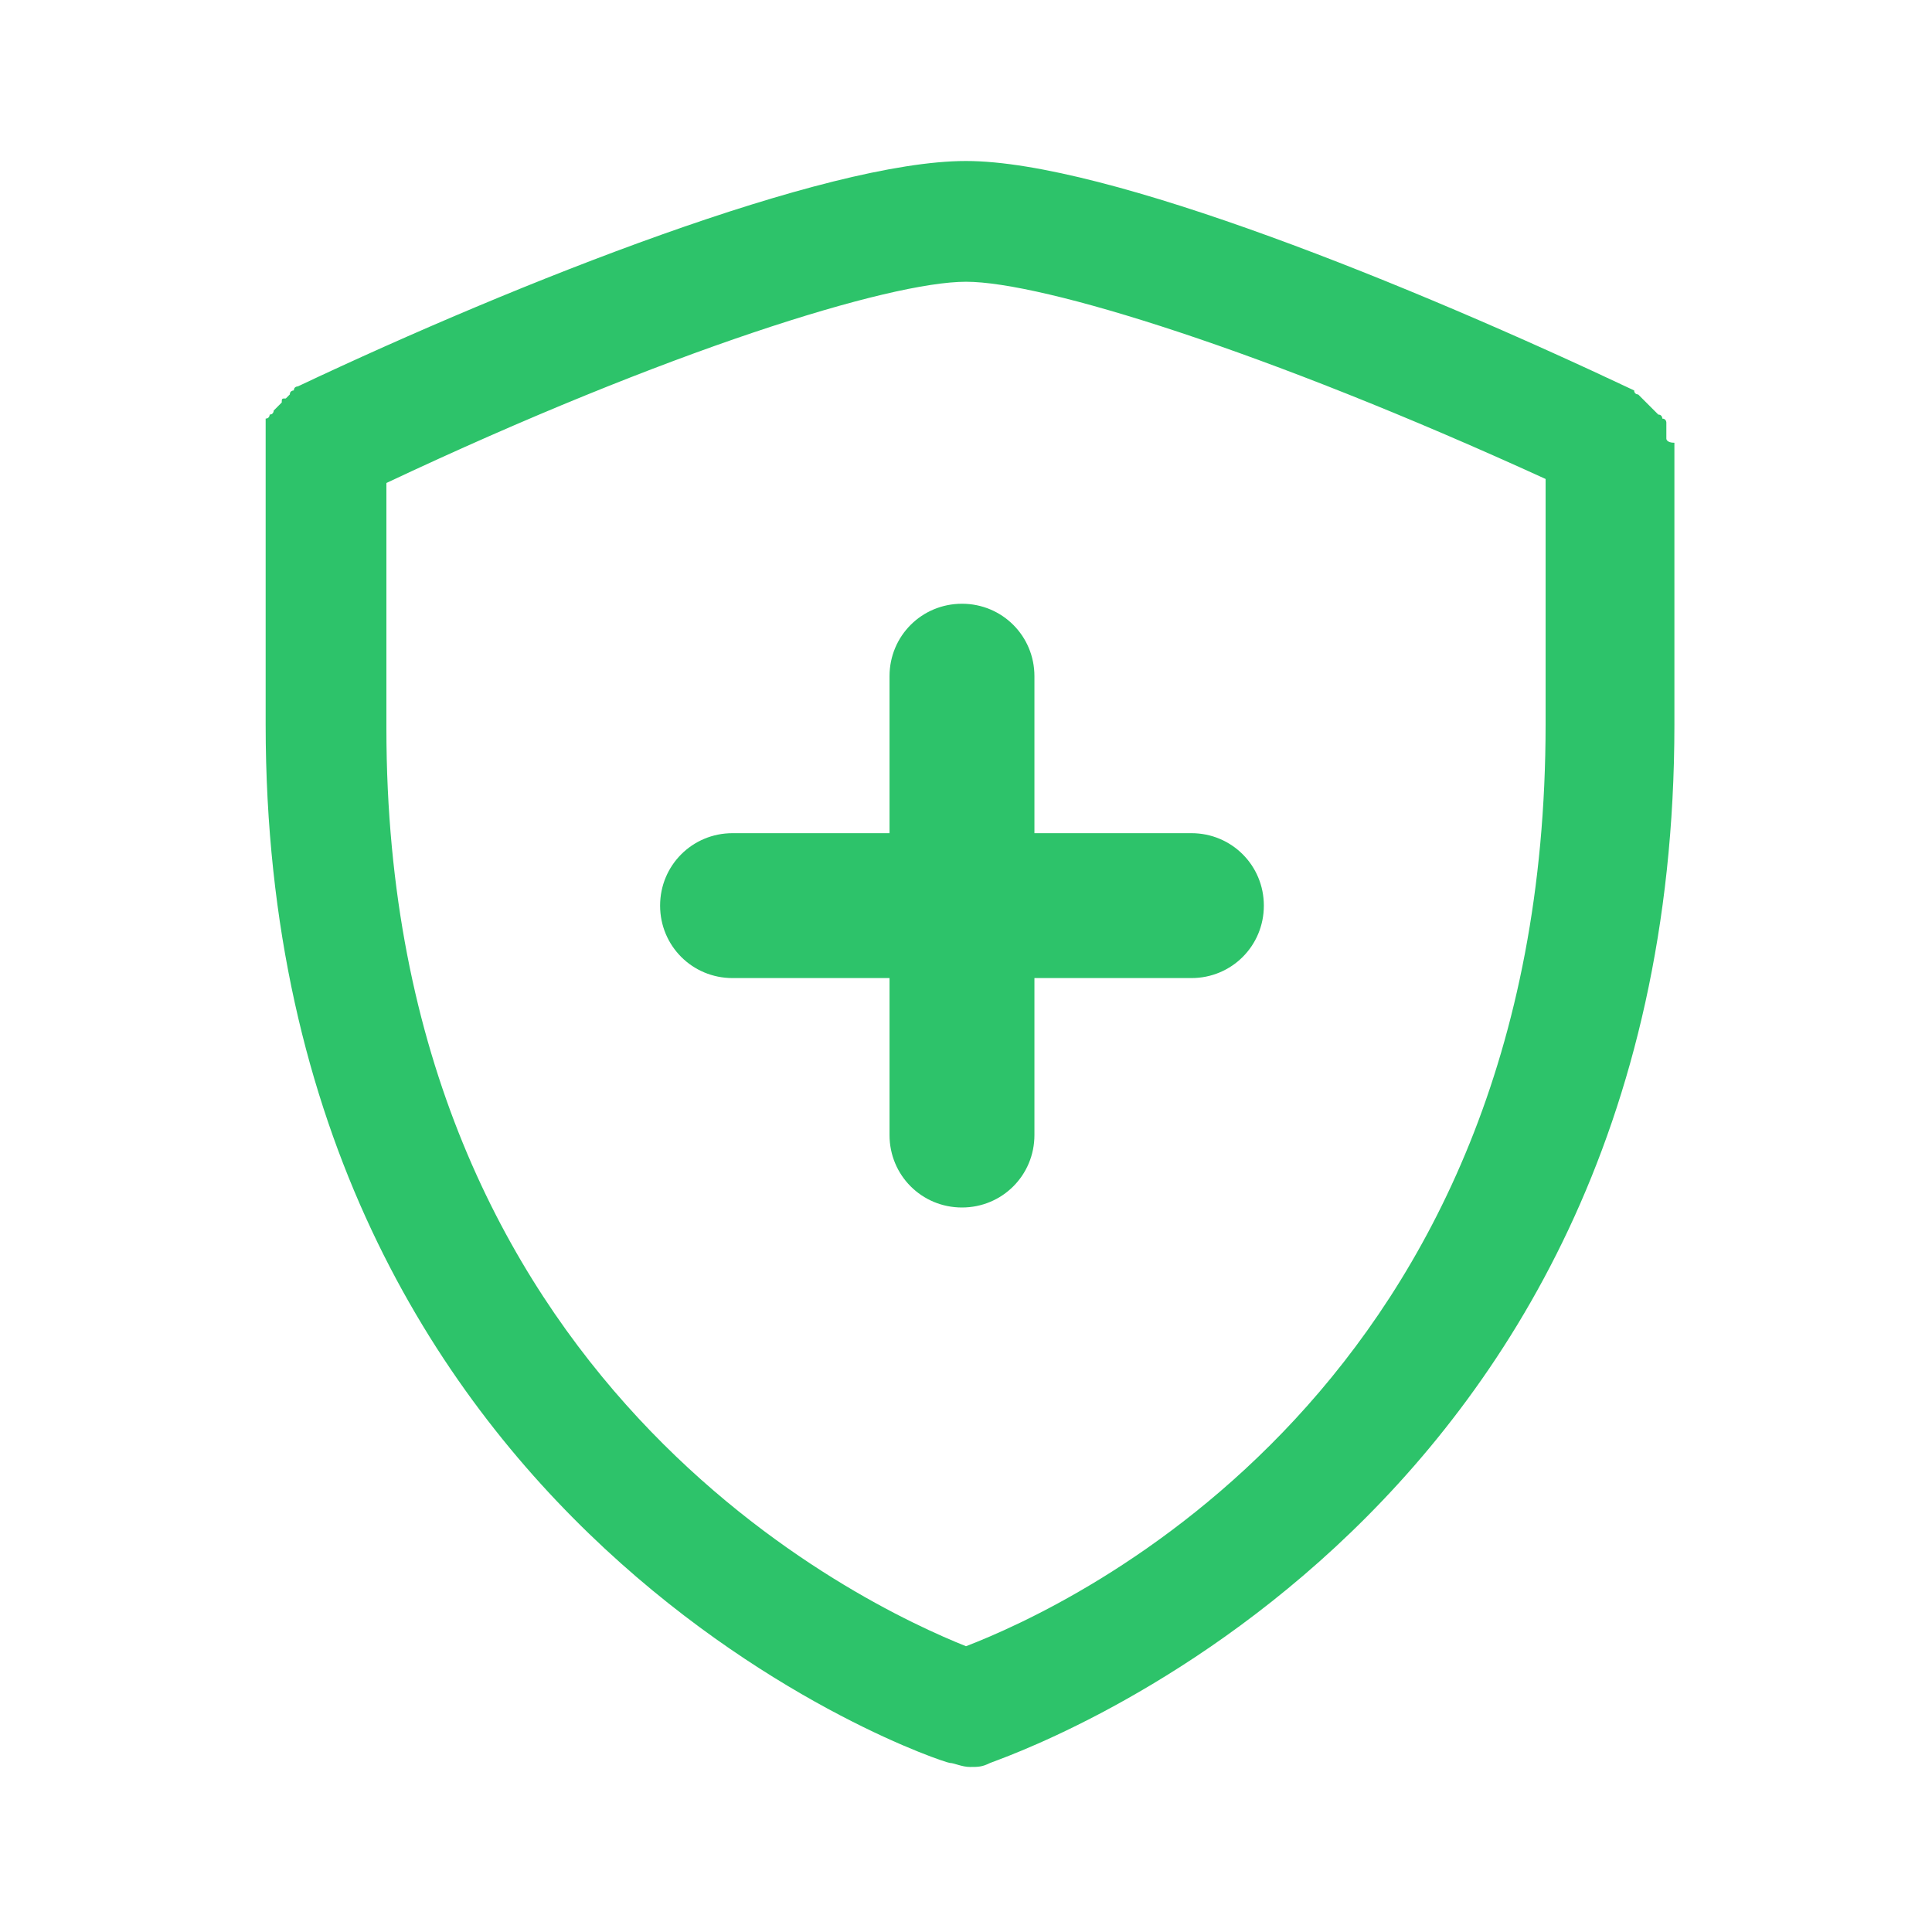
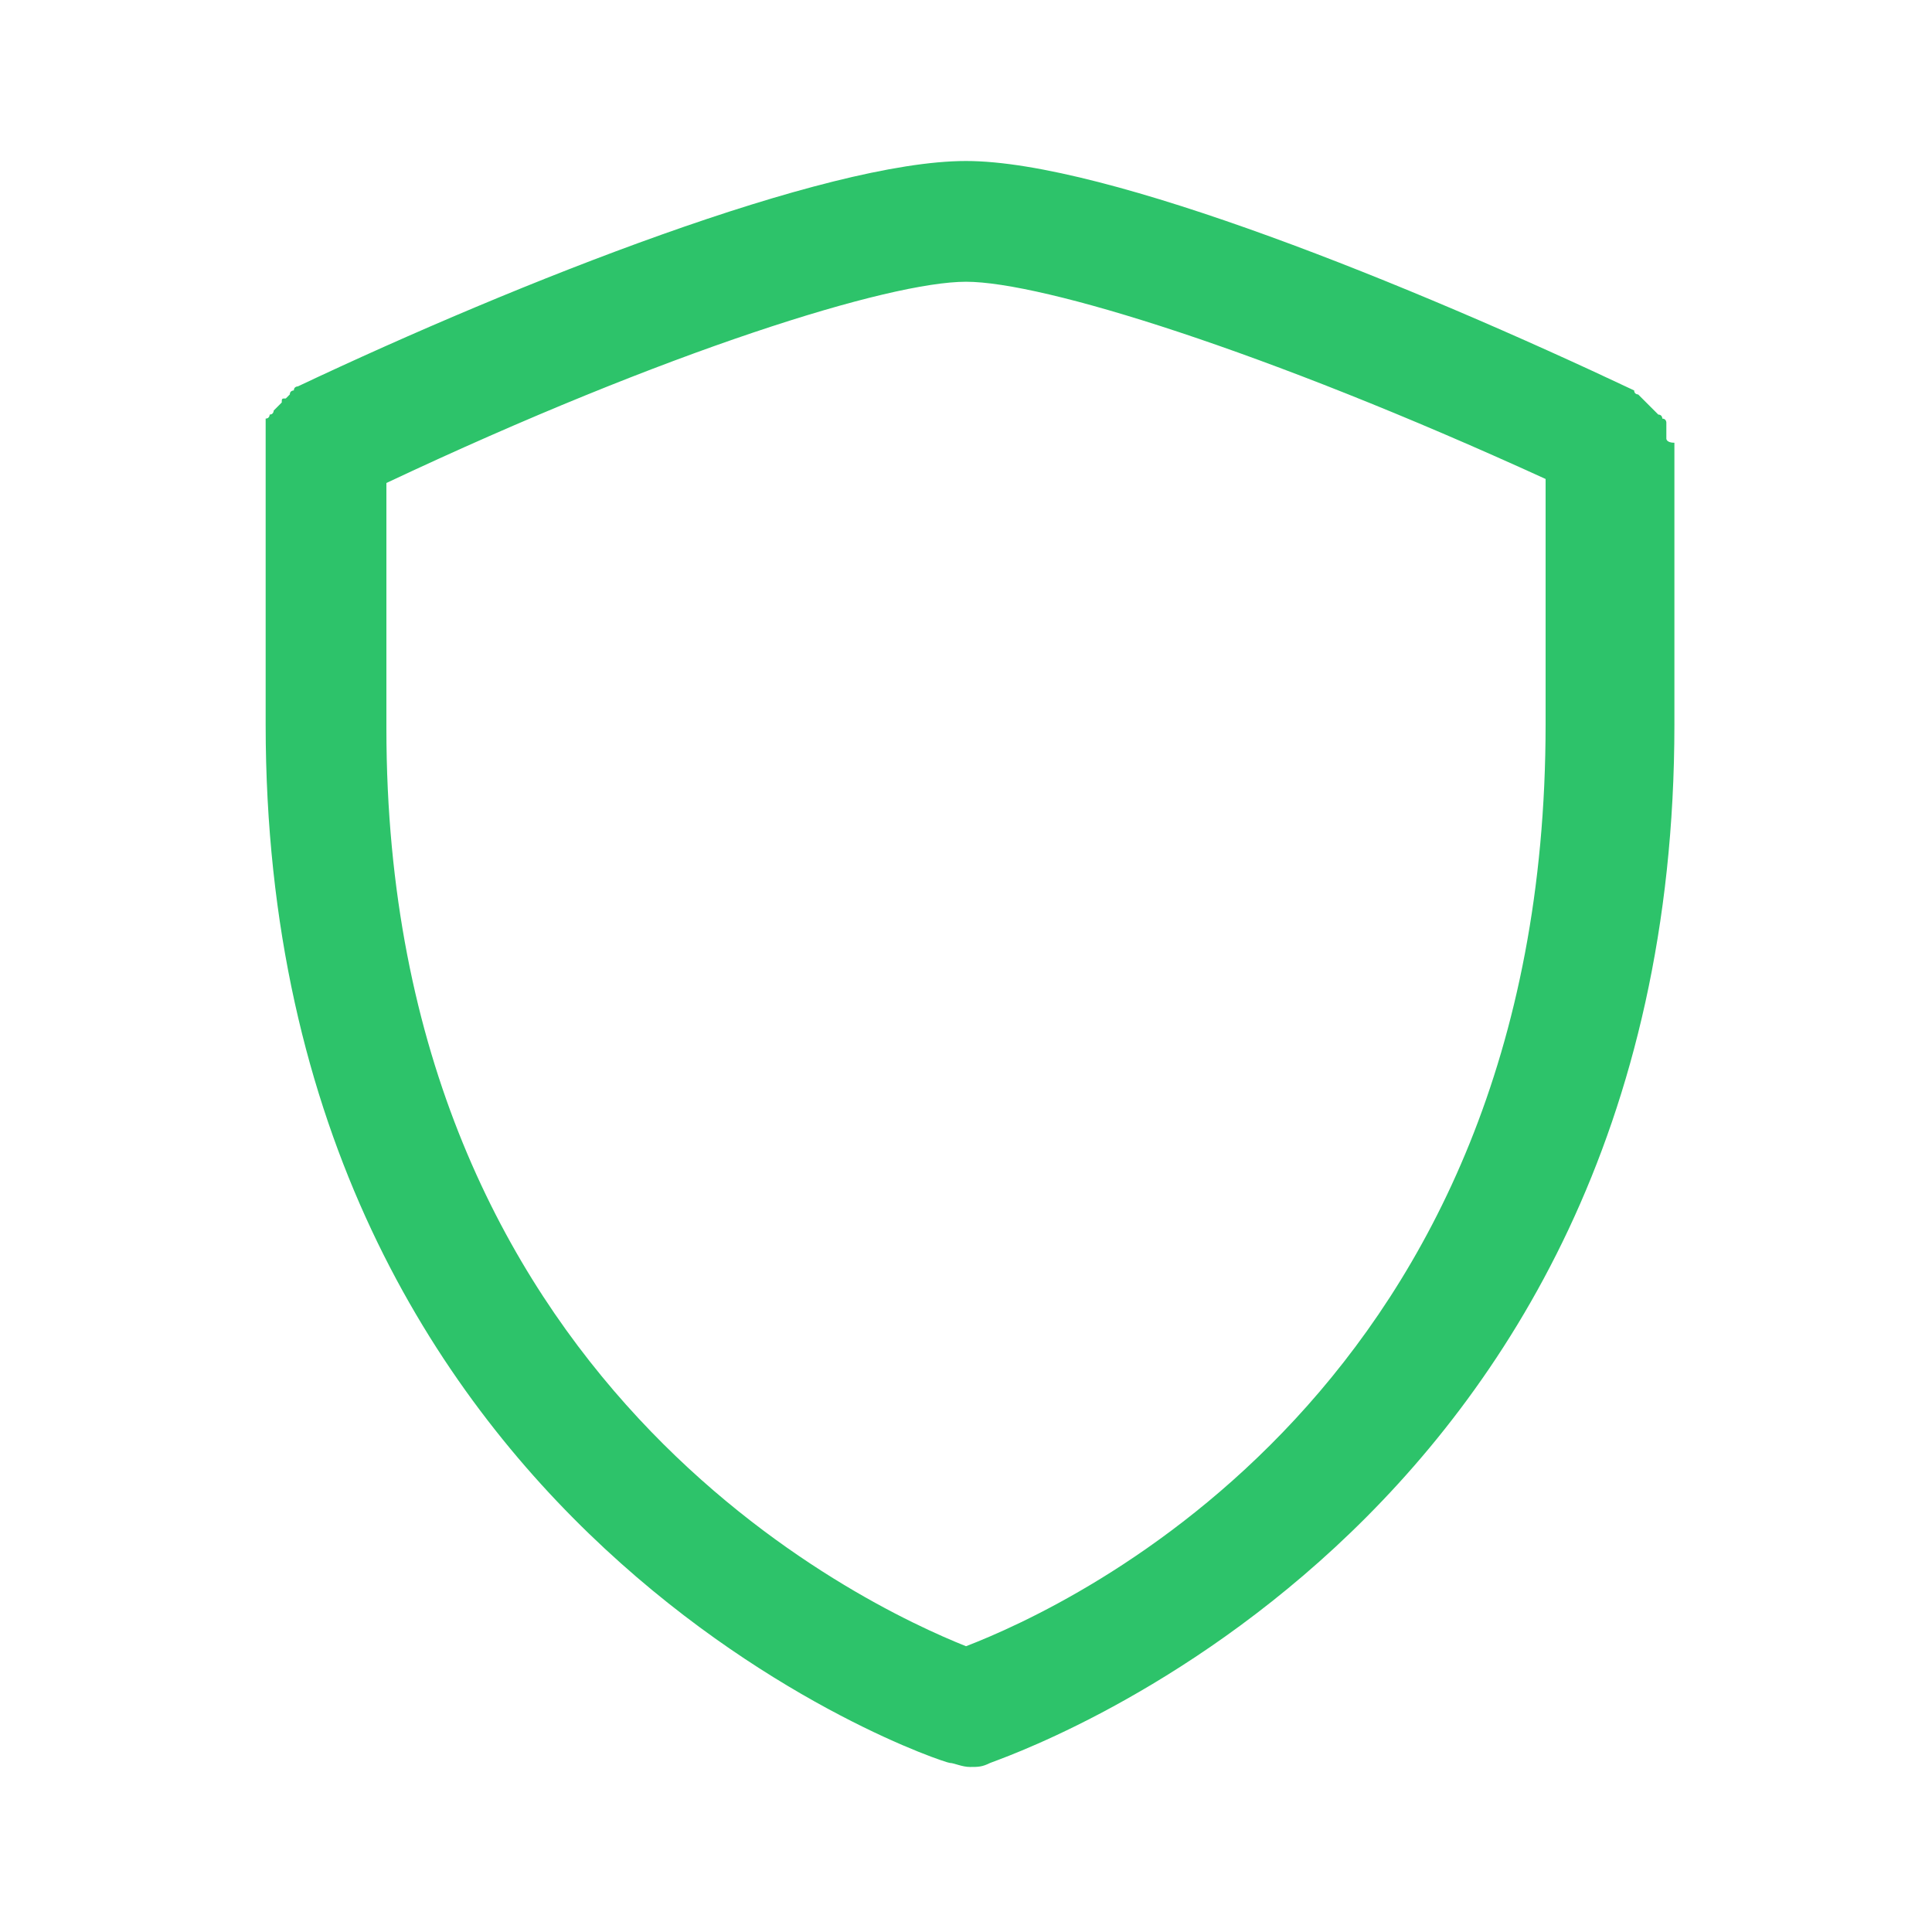
<svg xmlns="http://www.w3.org/2000/svg" width="48" height="48" fill="#2dc36a" viewBox="0 0 48 48" data-library="gosweb_med" data-icon="Med_strah" data-color="#2dc36a">
-   <path d="M29.6,20.7h-3.9v-3.9c0-1-0.8-1.8-1.8-1.8s-1.8,0.8-1.8,1.8v3.9h-3.9c-1,0-1.8,0.8-1.8,1.8s0.8,1.8,1.8,1.8h3.9   v3.9c0,1,0.8,1.8,1.8,1.8s1.8-0.8,1.8-1.8v-3.9h3.9c1,0,1.8-0.8,1.8-1.8S30.6,20.7,29.6,20.7z" />
  <path d="M41.4,10.9c0-0.1,0-0.1,0-0.2c0,0,0-0.1,0-0.1c0,0,0-0.1,0-0.1c0,0,0-0.1-0.1-0.1c0,0,0-0.1-0.1-0.1   c0,0-0.1-0.1-0.1-0.1c0,0-0.1-0.1-0.1-0.1c0,0-0.1-0.1-0.1-0.1c0,0-0.1-0.1-0.1-0.1c0,0-0.1-0.1-0.1-0.1c0,0-0.1,0-0.1-0.1   C35.1,7.1,27.5,4,24,4s-11.1,3-16.6,5.6c0,0-0.1,0-0.1,0.1c0,0-0.1,0-0.1,0.1c0,0-0.1,0.1-0.1,0.1C7,9.9,7,9.9,7,10   c0,0-0.1,0.1-0.1,0.1c0,0-0.1,0.1-0.1,0.1c0,0,0,0.1-0.1,0.1c0,0,0,0.1-0.1,0.1c0,0,0,0.1,0,0.1c0,0,0,0.1,0,0.1c0,0.1,0,0.1,0,0.2   c0,0,0,0.1,0,0.1v7.1c0,20.2,16.8,25.8,17,25.8c0.1,0,0.3,0.1,0.5,0.1s0.3,0,0.5-0.1c0.2-0.1,17-5.6,17-25.8V11   C41.4,11,41.4,10.9,41.4,10.9z M24,40.9c-2.5-1-14.4-6.5-14.4-22.8V12C16.6,8.7,22.1,7,24,7c1.9,0,7.4,1.7,14.4,4.9v6.1   C38.4,34.5,26.6,39.9,24,40.9z" />
</svg>